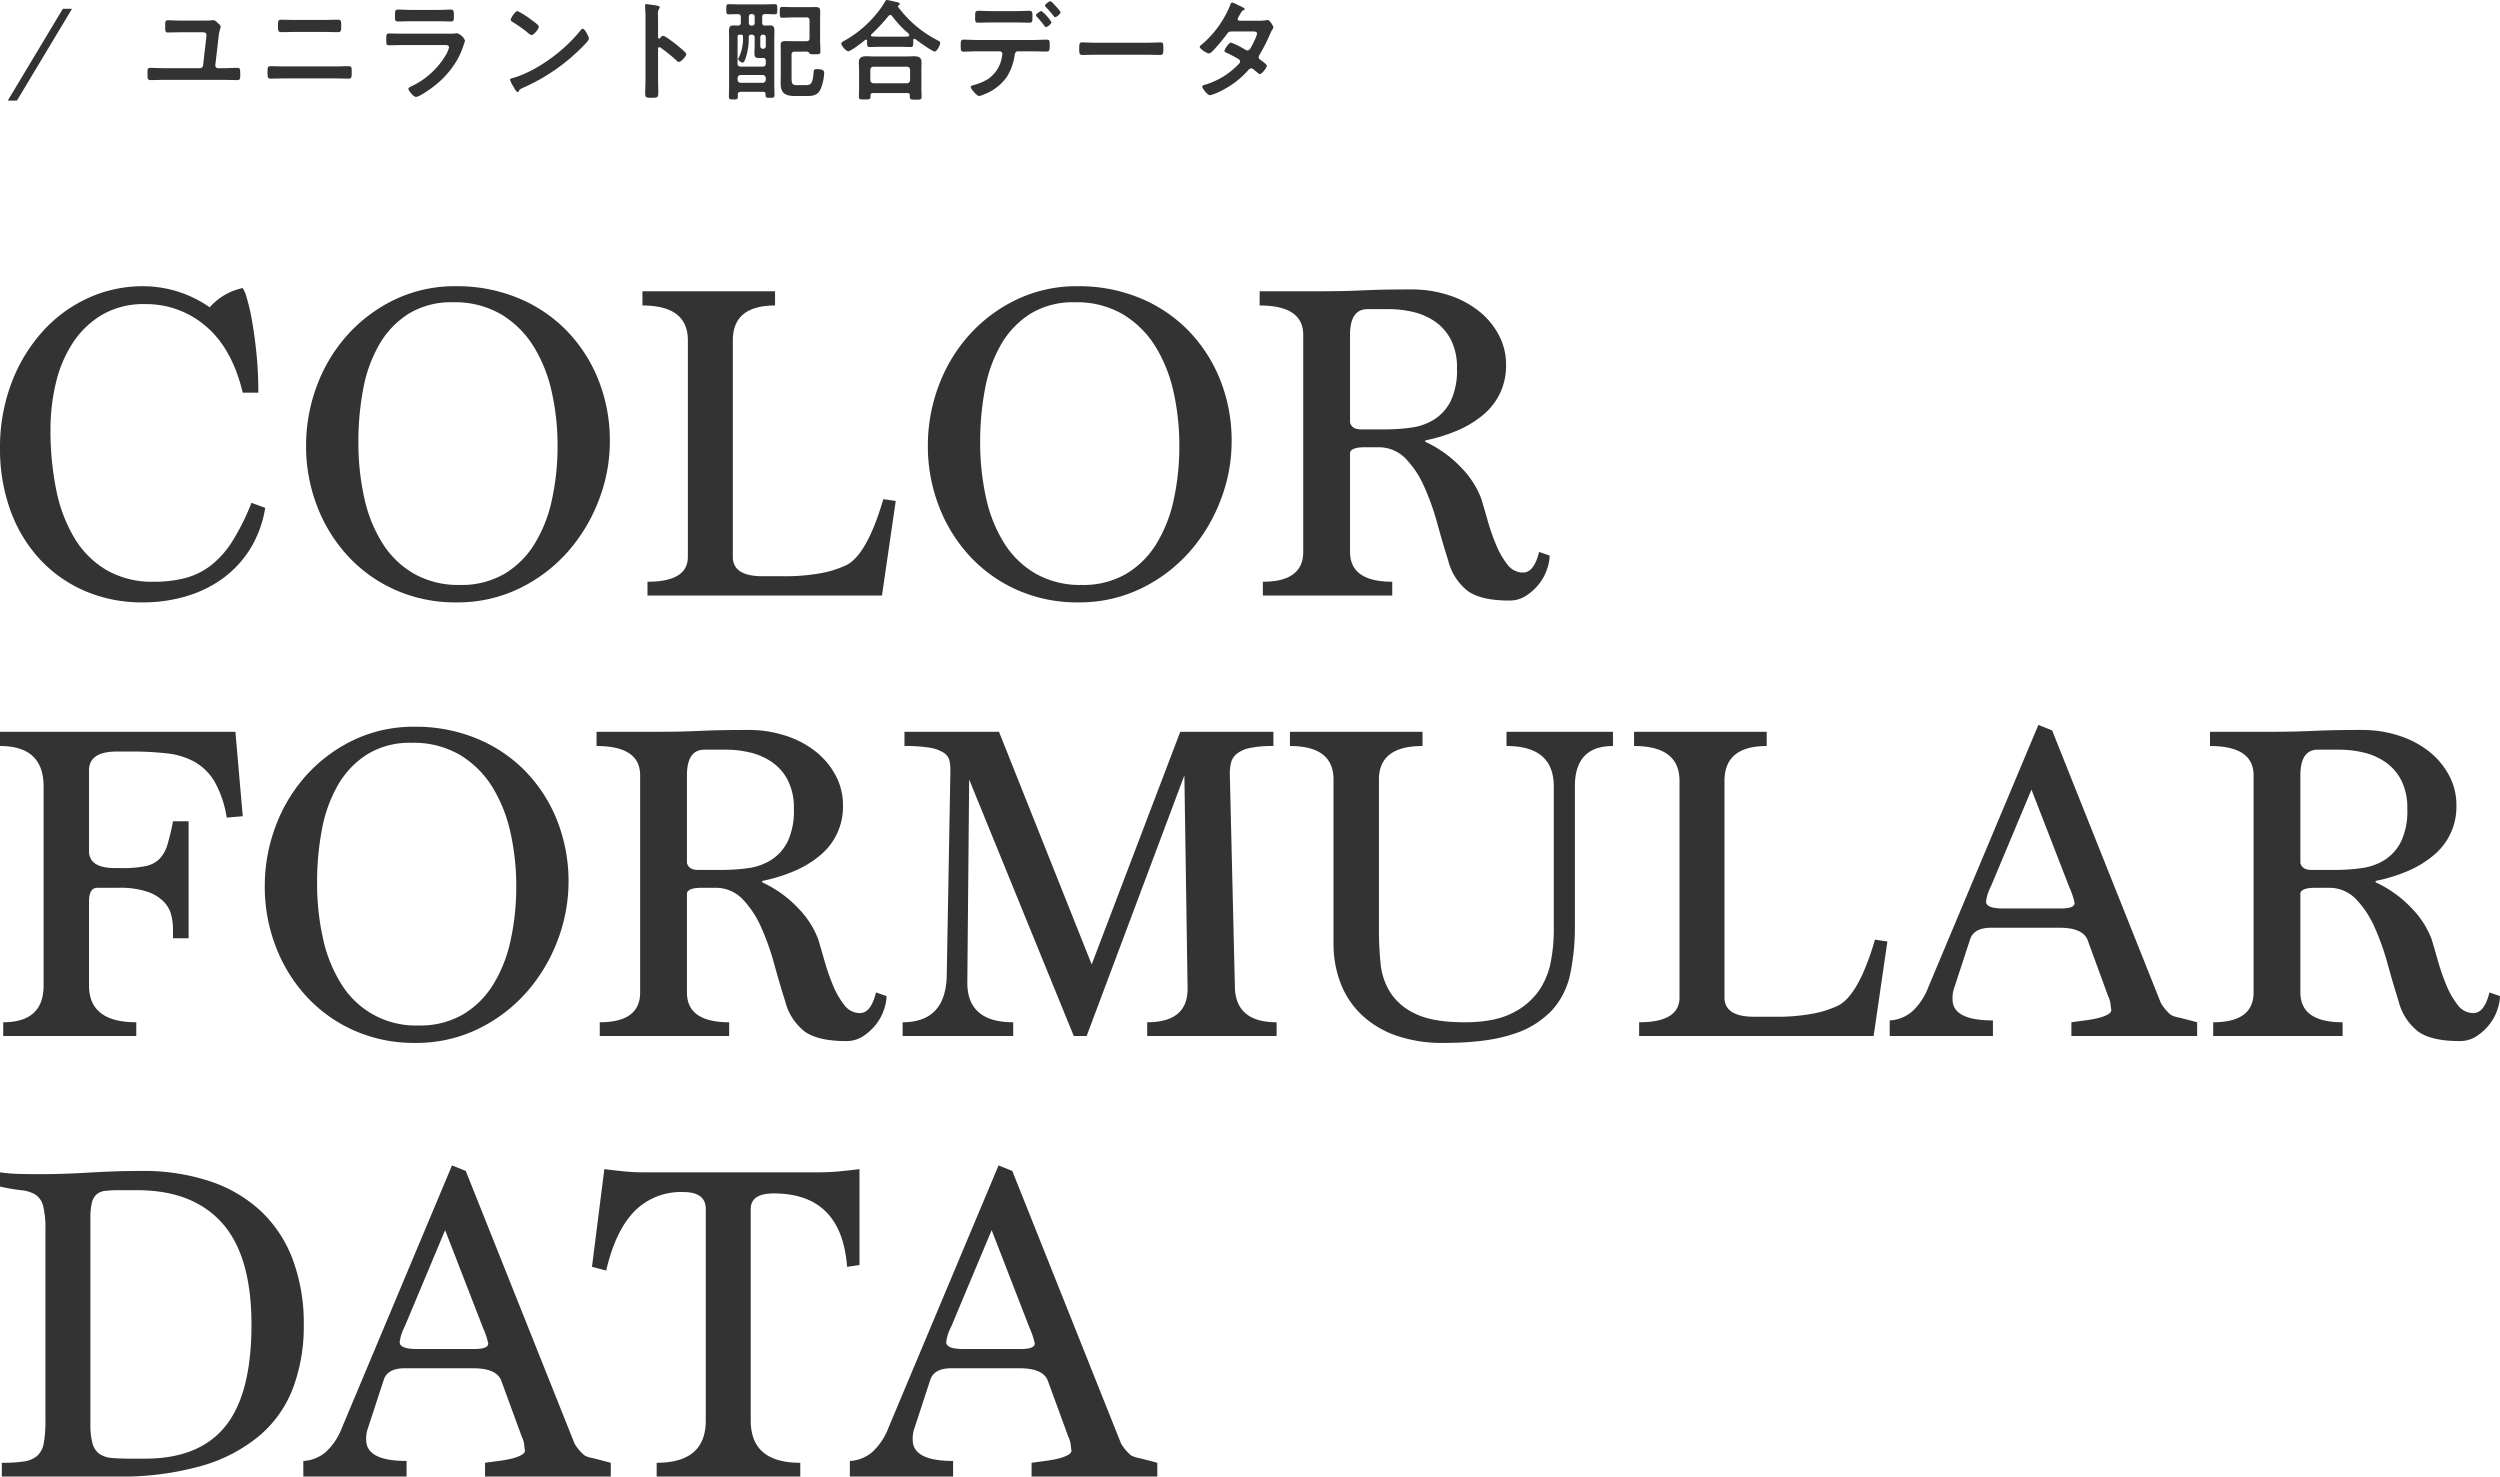
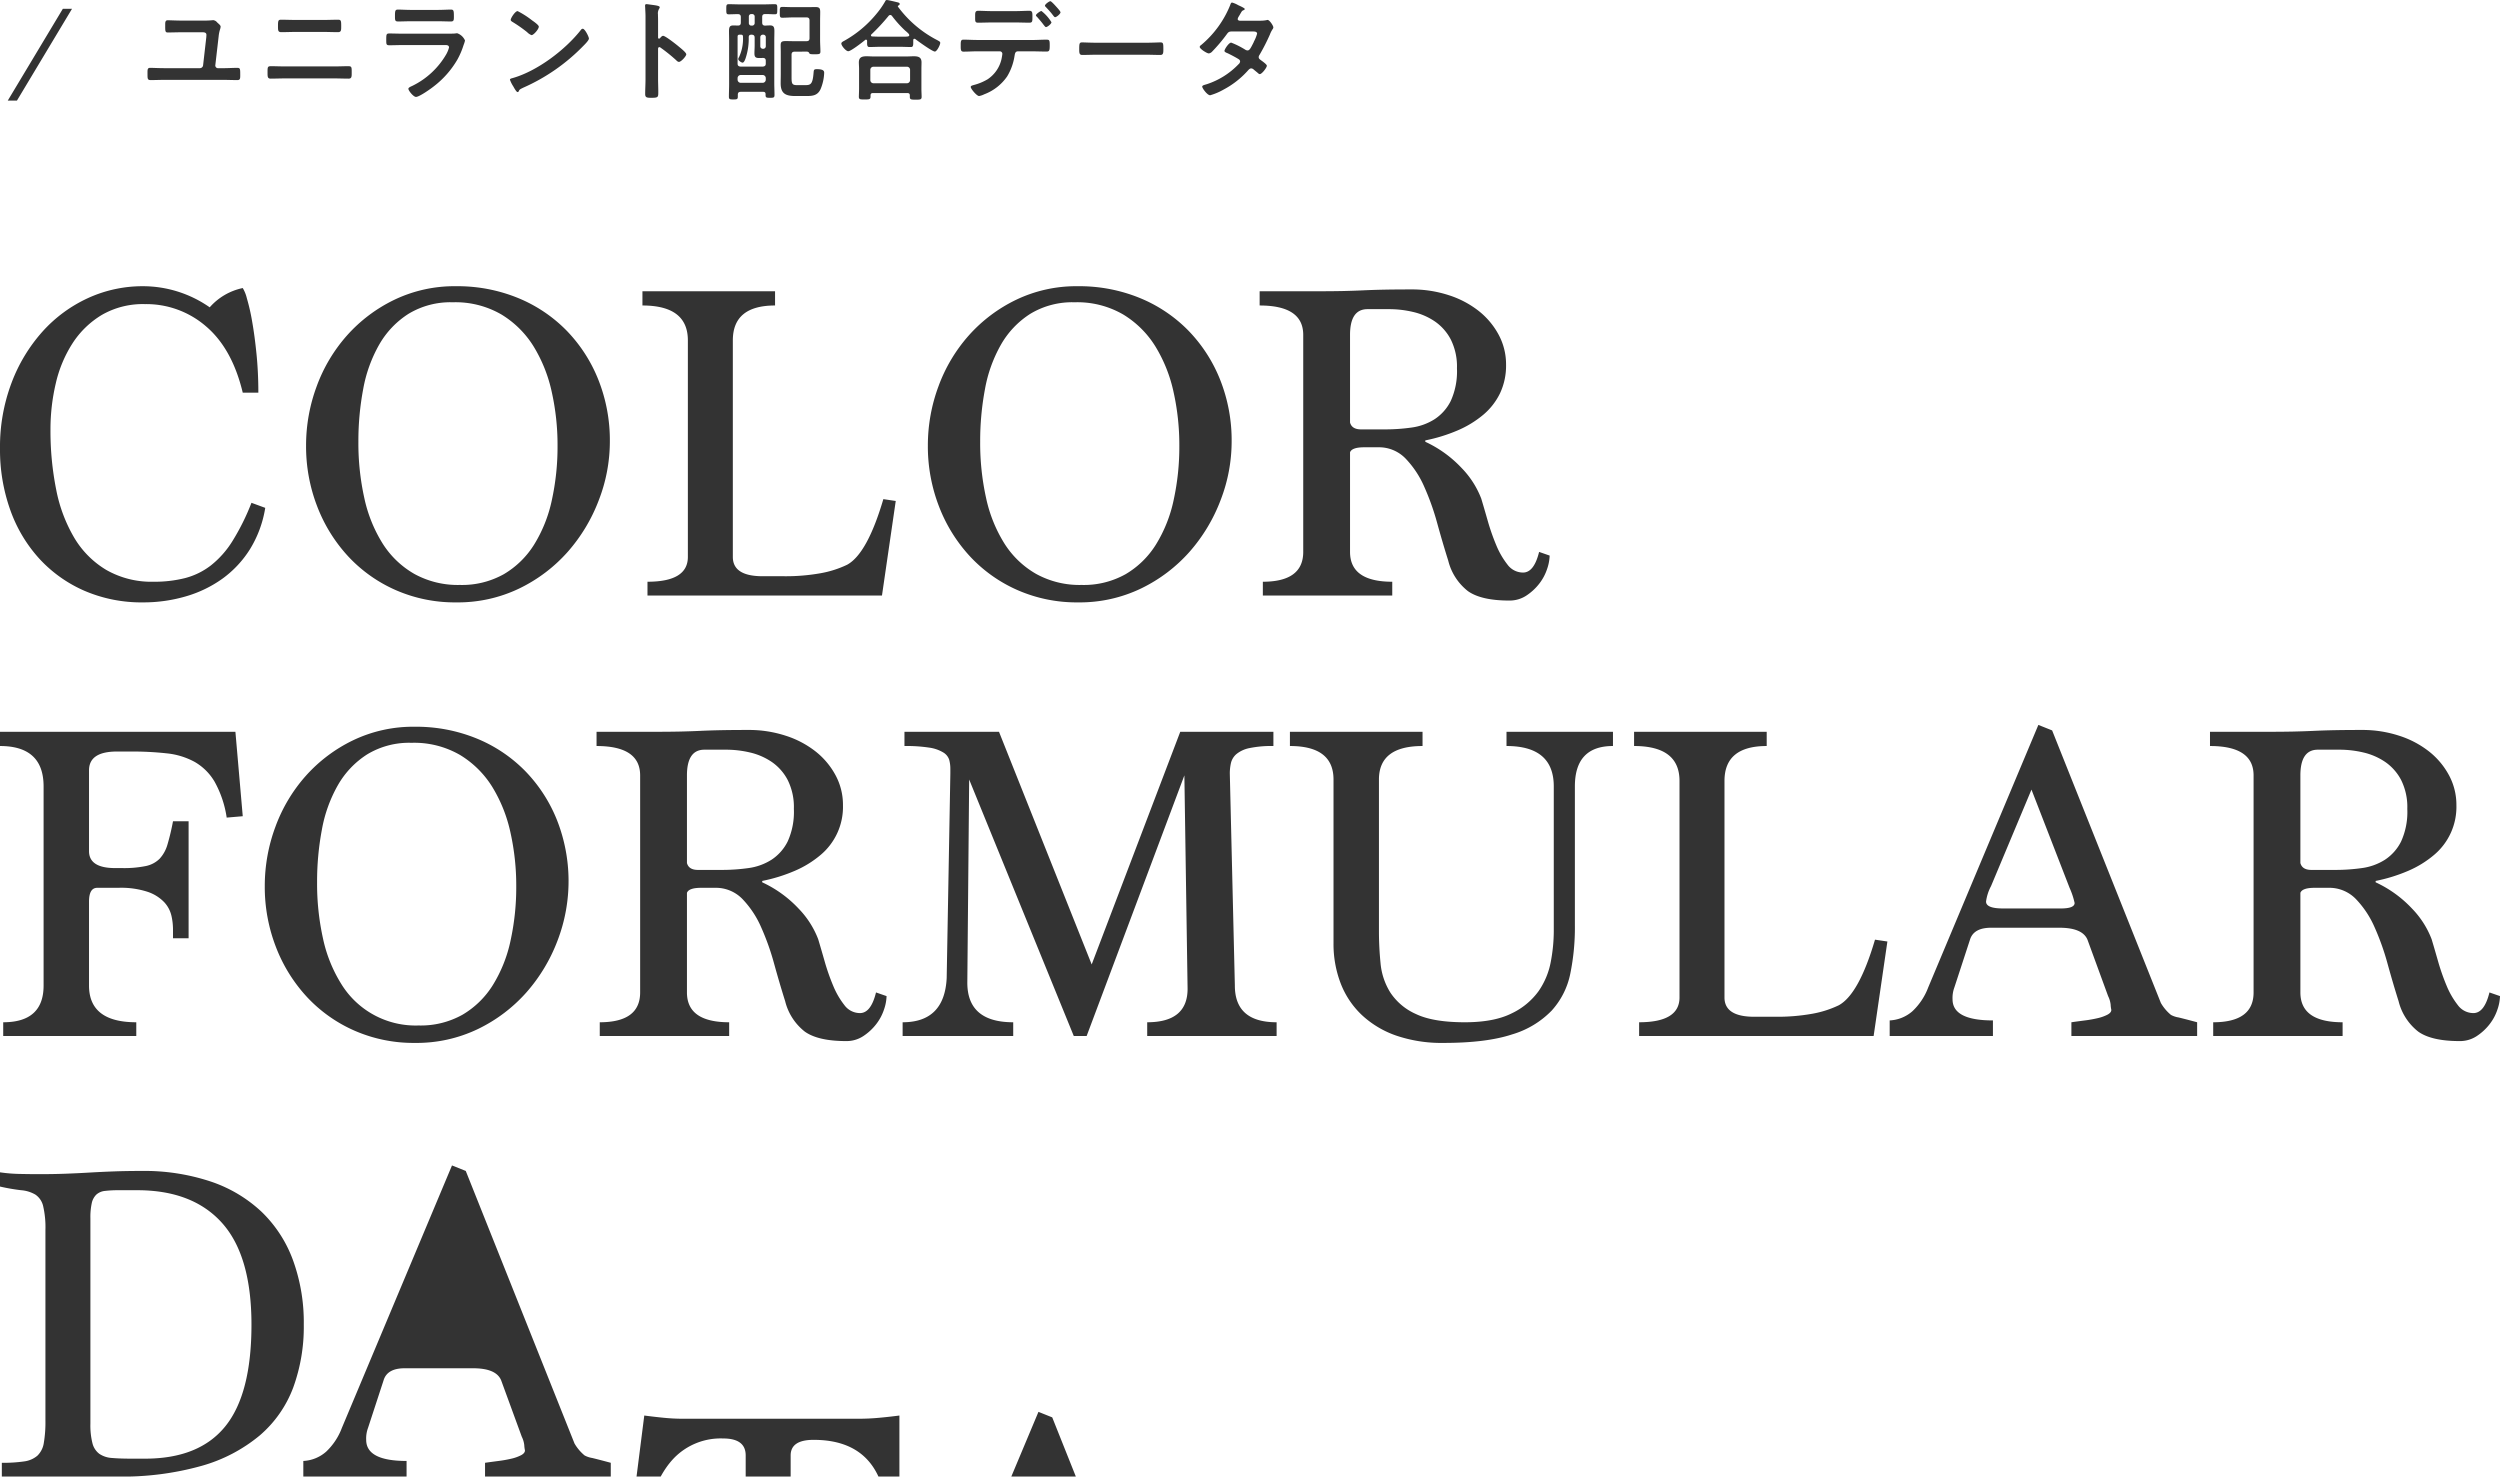
<svg xmlns="http://www.w3.org/2000/svg" width="544.8" height="321.772">
-   <path d="M57.8 110.672a24.429 24.429 0 01-3.35 9.05 22.956 22.956 0 01-6 6.4 26.17 26.17 0 01-8 3.85 32.817 32.817 0 01-9.25 1.3 31.362 31.362 0 01-12.85-2.55 29.131 29.131 0 01-9.85-7.05 31.226 31.226 0 01-6.3-10.65A39.054 39.054 0 010 97.772a39.524 39.524 0 012.5-14.3 35.5 35.5 0 016.75-11.2 30.322 30.322 0 019.9-7.3 28.48 28.48 0 0112.05-2.6 25.421 25.421 0 0114.5 4.6 13.162 13.162 0 017.2-4.2 7.827 7.827 0 01.9 2.25 43.639 43.639 0 011.15 5.05q.55 3.1.95 7.1t.4 8.4h-3.4q-2.3-9.6-8-14.45a19.894 19.894 0 00-13.3-4.85 17.885 17.885 0 00-9.4 2.35 19.608 19.608 0 00-6.4 6.2 27.426 27.426 0 00-3.65 8.75 43.619 43.619 0 00-1.15 10 65.013 65.013 0 001.25 13.15 32.943 32.943 0 003.95 10.5 20.106 20.106 0 007 7 19.837 19.837 0 0010.3 2.55 27.026 27.026 0 006.85-.8 15.692 15.692 0 005.6-2.75 20.521 20.521 0 004.7-5.3 49.868 49.868 0 004.15-8.35zm42.4 16.8a18.628 18.628 0 009.6-2.35 19.37 19.37 0 006.6-6.45 30.307 30.307 0 003.85-9.65 54.324 54.324 0 001.25-11.95 53.093 53.093 0 00-1.25-11.6 31.878 31.878 0 00-3.95-9.95 21.129 21.129 0 00-7.05-7 19.91 19.91 0 00-10.55-2.65 17.689 17.689 0 00-9.65 2.5 19.283 19.283 0 00-6.4 6.7 30.423 30.423 0 00-3.5 9.7 61.227 61.227 0 00-1.05 11.5 55.254 55.254 0 001.3 12.3 30.831 30.831 0 004 9.9 19.792 19.792 0 006.9 6.6 19.618 19.618 0 009.9 2.4zm-.8 3.8a32.062 32.062 0 01-13.1-2.65 31.344 31.344 0 01-10.35-7.3 33.863 33.863 0 01-6.8-10.9 36.25 36.25 0 01-2.45-13.35 36.928 36.928 0 012.3-12.85 34.553 34.553 0 016.6-11.1 32.988 32.988 0 0110.35-7.8 30.278 30.278 0 0113.45-2.95 34.775 34.775 0 0113.45 2.55 31.531 31.531 0 0110.6 7.1 32.652 32.652 0 016.95 10.75 35.766 35.766 0 012.5 13.5 35.432 35.432 0 01-2.4 12.7 36.659 36.659 0 01-6.75 11.25 33.629 33.629 0 01-10.55 8 30.838 30.838 0 01-13.8 3.05zm41.7-1.5v-3q8.8 0 8.8-5.4v-47.2q0-7.6-9.9-7.6v-3.1h28.9v3.1q-9.2 0-9.2 7.6v47.2q0 4.2 6.5 4.2h4.6a43.109 43.109 0 008-.65 22.4 22.4 0 005.8-1.85q4.4-2.4 7.9-14.3l2.7.4-3 20.6zm94.6-2.3a18.628 18.628 0 009.6-2.35 19.37 19.37 0 006.6-6.45 30.307 30.307 0 003.85-9.65 54.324 54.324 0 001.25-11.95 53.092 53.092 0 00-1.25-11.6 31.878 31.878 0 00-3.95-9.95 21.129 21.129 0 00-7.05-7 19.91 19.91 0 00-10.55-2.65 17.689 17.689 0 00-9.65 2.5 19.283 19.283 0 00-6.4 6.7 30.423 30.423 0 00-3.5 9.7 61.227 61.227 0 00-1.05 11.5 55.254 55.254 0 001.3 12.3 30.831 30.831 0 004 9.9 19.792 19.792 0 006.9 6.6 19.618 19.618 0 009.9 2.4zm-.8 3.8a32.062 32.062 0 01-13.1-2.65 31.344 31.344 0 01-10.35-7.3 33.863 33.863 0 01-6.8-10.9 36.25 36.25 0 01-2.45-13.35 36.928 36.928 0 012.3-12.85 34.553 34.553 0 016.6-11.1 32.988 32.988 0 0110.35-7.8 30.277 30.277 0 0113.45-2.95 34.775 34.775 0 0113.45 2.55 31.531 31.531 0 0110.6 7.1 32.652 32.652 0 016.95 10.75 35.766 35.766 0 012.5 13.5 35.432 35.432 0 01-2.4 12.7 36.659 36.659 0 01-6.75 11.25 33.629 33.629 0 01-10.55 8 30.838 30.838 0 01-13.8 3.05zm66.9-37.7a40.981 40.981 0 005.8-.4 12.479 12.479 0 005-1.8 10.155 10.155 0 003.55-4 15.556 15.556 0 001.35-7.1 13.159 13.159 0 00-1.35-6.3 10.909 10.909 0 00-3.5-3.95 14.078 14.078 0 00-4.75-2.05 22.636 22.636 0 00-5.1-.6H298q-3.8 0-3.8 5.6v19.1q.4 1.5 2.4 1.5zm35.9 27.5a9.7 9.7 0 01-.55 2.9 10.6 10.6 0 01-1.7 3.2 11.6 11.6 0 01-2.8 2.6 6.606 6.606 0 01-3.75 1.1q-6.1 0-9-2.05a12.11 12.11 0 01-4.3-6.65q-1.2-3.8-2.4-8.15a54.771 54.771 0 00-2.85-8 20.931 20.931 0 00-4.05-6.1 8.055 8.055 0 00-6-2.45h-3q-2.7 0-3.1 1.1v21.7q0 6.5 9.2 6.5v3h-28.2v-3q8.8 0 8.8-6.5v-47.3q0-6.4-9.5-6.4v-3.1H287q3.3 0 5.6-.05t4.45-.15q2.15-.1 4.6-.15t5.95-.05a25.762 25.762 0 018.1 1.25 20.75 20.75 0 016.55 3.45 16.643 16.643 0 014.35 5.2 13.6 13.6 0 011.6 6.5 14.125 14.125 0 01-1.3 6.2 14.224 14.224 0 01-3.65 4.7 22.261 22.261 0 01-5.55 3.4 35.462 35.462 0 01-7.1 2.2v.3a25.558 25.558 0 017.95 5.75 19.619 19.619 0 014.25 6.65q.6 2 1.4 4.8a47.07 47.07 0 001.85 5.3 17.8 17.8 0 002.45 4.25 4.218 4.218 0 003.4 1.75q2.4 0 3.5-4.5zm-337 104.7v-3q8.8 0 8.8-8v-43.4q0-8.8-9.5-8.8v-3.1h51.3l1.6 18.4-3.5.3a22.919 22.919 0 00-2.65-7.85 11.929 11.929 0 00-4.35-4.3 16.108 16.108 0 00-6.05-1.85 68.8 68.8 0 00-7.85-.4h-3q-6.1 0-6.1 4.1v17.6q0 3.7 5.7 3.7h1.5a23.607 23.607 0 005.2-.45 5.921 5.921 0 003-1.6 7.665 7.665 0 001.7-3.1 50.114 50.114 0 001.2-5.05h3.4v25.5h-3.4v-2a13.4 13.4 0 00-.35-2.95 6.5 6.5 0 00-1.55-2.9 8.93 8.93 0 00-3.55-2.25 18.574 18.574 0 00-6.45-.9h-4.6q-1.8 0-1.8 3v18.3q0 8 10.3 8v3zm90.5-2.3a18.628 18.628 0 009.6-2.35 19.37 19.37 0 006.6-6.45 30.306 30.306 0 003.85-9.65 54.324 54.324 0 001.25-11.95 53.093 53.093 0 00-1.25-11.6 31.878 31.878 0 00-3.95-9.95 21.129 21.129 0 00-7.05-7 19.91 19.91 0 00-10.55-2.65 17.689 17.689 0 00-9.65 2.5 19.283 19.283 0 00-6.4 6.7 30.423 30.423 0 00-3.5 9.7 61.227 61.227 0 00-1.05 11.5 55.254 55.254 0 001.3 12.3 30.831 30.831 0 004 9.9 19 19 0 0016.8 9zm-.8 3.8a32.062 32.062 0 01-13.1-2.65 31.344 31.344 0 01-10.35-7.3 33.863 33.863 0 01-6.8-10.9 36.25 36.25 0 01-2.45-13.35 36.927 36.927 0 012.3-12.85 34.553 34.553 0 016.6-11.1 32.988 32.988 0 0110.35-7.8 30.278 30.278 0 0113.45-2.95 34.775 34.775 0 0113.45 2.55 31.531 31.531 0 0110.6 7.1 32.652 32.652 0 016.95 10.75 36.237 36.237 0 01.1 26.2 36.659 36.659 0 01-6.75 11.25 33.629 33.629 0 01-10.55 8 30.838 30.838 0 01-13.8 3.05zm66.9-37.7a40.981 40.981 0 005.8-.4 12.479 12.479 0 005-1.8 10.155 10.155 0 003.55-4 15.556 15.556 0 001.35-7.1 13.159 13.159 0 00-1.35-6.3 10.909 10.909 0 00-3.5-3.95 14.078 14.078 0 00-4.75-2.05 22.636 22.636 0 00-5.1-.6h-4.8q-3.8 0-3.8 5.6v19.1q.4 1.5 2.4 1.5zm35.9 27.5a9.7 9.7 0 01-.55 2.9 10.6 10.6 0 01-1.7 3.2 11.6 11.6 0 01-2.8 2.6 6.606 6.606 0 01-3.75 1.1q-6.1 0-9-2.05a12.11 12.11 0 01-4.3-6.65q-1.2-3.8-2.4-8.15a54.769 54.769 0 00-2.85-8 20.931 20.931 0 00-4.05-6.1 8.055 8.055 0 00-6-2.45h-3q-2.7 0-3.1 1.1v21.7q0 6.5 9.2 6.5v3h-28.2v-3q8.8 0 8.8-6.5v-47.3q0-6.4-9.5-6.4v-3.1h12.5q3.3 0 5.6-.05t4.45-.15q2.15-.1 4.6-.15t5.95-.05a25.762 25.762 0 018.1 1.25 20.75 20.75 0 016.55 3.45 16.643 16.643 0 014.35 5.2 13.6 13.6 0 011.6 6.5 13.659 13.659 0 01-4.95 10.9 22.262 22.262 0 01-5.55 3.4 35.462 35.462 0 01-7.1 2.2v.3a25.558 25.558 0 017.95 5.75 19.619 19.619 0 014.25 6.65q.6 2 1.4 4.8a47.07 47.07 0 001.85 5.3 17.8 17.8 0 002.45 4.25 4.218 4.218 0 003.4 1.75q2.4 0 3.5-4.5zm56.8 8.7v-3q8.8 0 8.8-7.3l-.7-46.5-21.3 56.8H234l-22.8-55.9-.4 44.1q-.1 8.8 10 8.8v3h-24.1v-3q9.1 0 9.6-9.6l.8-44.6v-1a7.465 7.465 0 00-.25-2 2.919 2.919 0 00-1.3-1.6 8.089 8.089 0 00-3.05-1.05 32.809 32.809 0 00-5.4-.35v-3.1h20.6l20.2 50.7 19.3-50.7h20.3v3.1a23.607 23.607 0 00-5.2.45 6.488 6.488 0 00-2.85 1.3 3.692 3.692 0 00-1.2 1.95 10.35 10.35 0 00-.25 2.3l1.1 46.2q0 8 9.1 8v3zm88.6-54.4q0-8.8-10.3-8.8v-3.1h23.2v3.1q-8.3 0-8.3 8.8v30.4a50.067 50.067 0 01-1 10.4 16.954 16.954 0 01-4.05 8.05 19.825 19.825 0 01-8.65 5.2q-5.6 1.85-14.9 1.85a30.55 30.55 0 01-10.35-1.6 21.055 21.055 0 01-7.5-4.5 18.736 18.736 0 01-4.6-6.9 23.876 23.876 0 01-1.55-8.7v-35.7q0-7.3-9.5-7.3v-3.1H310v3.1q-9.5 0-9.5 7.3v33.1q0 3.4.35 6.95a14.464 14.464 0 002.15 6.4 12.96 12.96 0 005.55 4.65q3.75 1.8 10.65 1.8 6.4 0 10.25-1.95a15.3 15.3 0 005.85-4.85 16.429 16.429 0 002.65-6.4 36.223 36.223 0 00.65-6.6zm18.6 54.4v-3q8.8 0 8.8-5.4v-47.2q0-7.6-9.9-7.6v-3.1H385v3.1q-9.2 0-9.2 7.6v47.2q0 4.2 6.5 4.2h4.6a43.108 43.108 0 008-.65 22.4 22.4 0 005.8-1.85q4.4-2.4 7.9-14.3l2.7.4-3 20.6zm94.2 0v-3q1.4-.2 2.95-.4a26.709 26.709 0 002.8-.5 9 9 0 002.1-.75q.85-.45.85-1.05a6.948 6.948 0 01-.15-1.15 5.578 5.578 0 00-.55-1.85l-4.5-12.3q-1.1-2.6-6.1-2.6h-14.9q-3.8 0-4.6 2.6l-3.4 10.4a6.63 6.63 0 00-.4 2.6q0 4.6 8.8 4.6v3.4h-22.5v-3.4a8.132 8.132 0 004.95-2 13.75 13.75 0 003.45-5.2l24-57.2 3 1.2 23.7 59.4a9.6 9.6 0 002.2 2.6 5.268 5.268 0 001.65.55q1.45.35 4.05 1.05v3zm-8.7-53.7l-8.8 21a9.89 9.89 0 00-1.1 3.4q0 1.5 3.7 1.5h12.6q3 0 3-1.2a16.653 16.653 0 00-1.1-3.3zm66.2 17.5a40.981 40.981 0 005.8-.4 12.479 12.479 0 005-1.8 10.154 10.154 0 003.55-4 15.556 15.556 0 001.35-7.1 13.159 13.159 0 00-1.35-6.3 10.908 10.908 0 00-3.5-3.95 14.077 14.077 0 00-4.75-2.05 22.635 22.635 0 00-5.1-.6h-4.8q-3.8 0-3.8 5.6v19.1q.4 1.5 2.4 1.5zm35.9 27.5a9.7 9.7 0 01-.55 2.9 10.6 10.6 0 01-1.7 3.2 11.6 11.6 0 01-2.8 2.6 6.606 6.606 0 01-3.75 1.1q-6.1 0-9-2.05a12.111 12.111 0 01-4.3-6.65q-1.2-3.8-2.4-8.15a54.764 54.764 0 00-2.85-8 20.933 20.933 0 00-4.05-6.1 8.055 8.055 0 00-6-2.45h-3q-2.7 0-3.1 1.1v21.7q0 6.5 9.2 6.5v3h-28.2v-3q8.8 0 8.8-6.5v-47.3q0-6.4-9.5-6.4v-3.1h12.5q3.3 0 5.6-.05t4.45-.15q2.15-.1 4.6-.15t5.95-.05a25.762 25.762 0 018.1 1.25 20.749 20.749 0 016.55 3.45 16.643 16.643 0 014.35 5.2 13.6 13.6 0 011.6 6.5 13.659 13.659 0 01-4.95 10.9 22.262 22.262 0 01-5.55 3.4 35.46 35.46 0 01-7.1 2.2v.3a25.558 25.558 0 017.95 5.75 19.619 19.619 0 014.25 6.65q.6 2 1.4 4.8a47.082 47.082 0 001.85 5.3 17.8 17.8 0 002.45 4.25 4.218 4.218 0 003.4 1.75q2.4 0 3.5-4.5zM.4 321.772v-3a31.49 31.49 0 004.85-.3 5.542 5.542 0 002.9-1.25 4.865 4.865 0 001.4-2.8 27.066 27.066 0 00.35-4.85v-41.5a20.5 20.5 0 00-.5-5.25 4.128 4.128 0 00-1.7-2.5 7.239 7.239 0 00-3.1-.95 42.088 42.088 0 01-4.6-.8v-3.1a33.439 33.439 0 004.2.35q2.2.05 4.5.05 3 0 5.65-.1t5.2-.25q2.55-.15 5.3-.25t5.95-.1a45.776 45.776 0 0115.1 2.3 30.184 30.184 0 0111.1 6.6 27.961 27.961 0 016.85 10.55 39.685 39.685 0 012.35 14.05 38.6 38.6 0 01-2.3 13.7 25.488 25.488 0 01-7.25 10.4 34.258 34.258 0 01-12.65 6.65 63.873 63.873 0 01-18.5 2.35zm31.2-3.9q11.8 0 17.5-7.05t5.7-22.15q0-15-6.4-22.15t-18.5-7.15h-4a24.875 24.875 0 00-3 .15 3.314 3.314 0 00-1.9.8 3.665 3.665 0 00-1 1.85 14.239 14.239 0 00-.3 3.3v44.8a15.871 15.871 0 00.45 4.25 4.115 4.115 0 001.5 2.3 5.487 5.487 0 002.75.9q1.7.15 4.2.15zm74.1 3.9v-3q1.4-.2 2.95-.4a26.716 26.716 0 002.8-.5 9 9 0 002.1-.75q.85-.45.85-1.05a6.95 6.95 0 01-.15-1.15 5.578 5.578 0 00-.55-1.85l-4.5-12.3q-1.1-2.6-6.1-2.6H88.2q-3.8 0-4.6 2.6l-3.4 10.4a6.631 6.631 0 00-.4 2.6q0 4.6 8.8 4.6v3.4H66.1v-3.4a8.132 8.132 0 004.95-2 13.75 13.75 0 003.45-5.2l24-57.2 3 1.2 23.7 59.4a9.6 9.6 0 002.2 2.6 5.267 5.267 0 001.65.55q1.45.35 4.05 1.05v3zm-8.7-53.7l-8.8 21a9.89 9.89 0 00-1.1 3.4q0 1.5 3.7 1.5h12.6q3 0 3-1.2a16.654 16.654 0 00-1.1-3.3zm46.1 53.7v-3q10.7 0 10.7-9.2v-46.1q0-3.7-4.9-3.7a14.2 14.2 0 00-10.7 4.25q-4.1 4.25-6.1 12.85l-3.1-.8 2.7-21.3q2.3.3 4.35.5t3.95.2h38.5q2.1 0 4.3-.2t4.5-.5v20.9l-2.7.4q-1.2-16-16-16-5 0-5 3.4v46.1q0 9.2 10.8 9.2v3zm81.7 0v-3q1.4-.2 2.95-.4a26.715 26.715 0 002.8-.5 9 9 0 002.1-.75q.85-.45.85-1.05a6.951 6.951 0 01-.15-1.15 5.578 5.578 0 00-.55-1.85l-4.5-12.3q-1.1-2.6-6.1-2.6h-14.9q-3.8 0-4.6 2.6l-3.4 10.4a6.631 6.631 0 00-.4 2.6q0 4.6 8.8 4.6v3.4h-22.5v-3.4a8.132 8.132 0 004.95-2 13.75 13.75 0 003.45-5.2l24-57.2 3 1.2 23.7 59.4a9.6 9.6 0 002.2 2.6 5.267 5.267 0 001.65.55q1.45.35 4.05 1.05v3zm-8.7-53.7l-8.8 21a9.89 9.89 0 00-1.1 3.4q0 1.5 3.7 1.5h12.6q3 0 3-1.2a16.654 16.654 0 00-1.1-3.3zM39.632 4.488c-1.152 0-2.544-.072-3.1-.072s-.528.576-.528.984c0 1.272-.048 1.68.552 1.68.624 0 2.016-.048 3.1-.048h4.44c.432 0 .888.048.888.576 0 .12-.024.36-.024.48l-.7 6.12a.7.7 0 01-.7.648h-7.768c-1.152 0-2.544-.072-3.048-.072-.552 0-.6.312-.6.936v.432c0 .96 0 1.3.672 1.3.984 0 1.992-.048 2.976-.048h12.816c1.032 0 2.064.048 3.12.048.672 0 .624-.432.624-1.272 0-1.152-.024-1.392-.624-1.392-1.032 0-2.088.072-3.12.072h-1.056a.591.591 0 01-.624-.7l.72-6.24a7.527 7.527 0 01.288-1.464 2.63 2.63 0 00.144-.624c0-.24-.168-.408-.456-.672-.1-.1-.216-.192-.312-.288a1.265 1.265 0 00-.864-.48c-.072 0-.168.024-.24.024a17.36 17.36 0 01-1.56.072zm22.32 9.984c-.96 0-1.92-.048-2.88-.048-.792 0-.768.216-.768 1.44 0 .816 0 1.272.672 1.272.984 0 1.992-.048 2.976-.048h11.04c.98 0 1.992.048 2.98.048.672 0 .672-.456.672-1.248 0-1.248.024-1.464-.768-1.464-.96 0-1.92.048-2.88.048zm2.4-10.128c-1.032 0-2.064-.048-3.1-.048-.6 0-.672.216-.672 1.32 0 .96-.024 1.392.72 1.392 1.008 0 2.016-.048 3.024-.048h6.288c1.008 0 2.016.048 3.024.048.744 0 .72-.432.72-1.368 0-1.1-.048-1.344-.672-1.344-1.032 0-2.064.048-3.1.048zm23.592 3c-1.032 0-2.064-.048-3.072-.048-.672 0-.7.168-.7 1.392 0 .936 0 1.176.672 1.176 1.032 0 2.04-.048 3.048-.048h8.928c.384 0 1.032-.048 1.032.528a6.155 6.155 0 01-.648 1.56 17.27 17.27 0 01-7.368 6.816c-.24.12-.84.336-.84.624 0 .408 1.1 1.776 1.656 1.776.744 0 3.336-1.848 4.008-2.4a20.037 20.037 0 004.972-5.664 16.7 16.7 0 001.392-3.24 6.154 6.154 0 00.312-.984 2.858 2.858 0 00-1.7-1.584 2.645 2.645 0 00-.432.048c-.5.048-1.608.048-2.16.048zm1.608-5.184c-.936 0-2.16-.072-2.832-.072-.6 0-.648.288-.648 1.416 0 .888 0 1.176.672 1.176.936 0 1.872-.048 2.808-.048h5.88c.936 0 1.872.048 2.832.048.648 0 .648-.312.648-1.128 0-1.2-.048-1.464-.648-1.464-.624 0-1.848.072-2.832.072zm37.44 4.1a.589.589 0 00-.408.264c-3.412 4.348-9.412 8.884-14.712 10.444-.312.1-.744.144-.744.408a6.726 6.726 0 00.72 1.44c.168.288.672 1.248.936 1.248a.241.241 0 00.24-.144c.192-.408.216-.432 1.008-.816a41.691 41.691 0 0013.032-9.048c.312-.312 1.272-1.248 1.272-1.656 0-.364-.864-2.136-1.344-2.136zm-14.184-3.84c-.552 0-1.512 1.536-1.512 1.9 0 .216.192.336.384.456a29.934 29.934 0 013.192 2.232 2.566 2.566 0 00.96.648c.456 0 1.584-1.3 1.584-1.848 0-.36-1.152-1.152-1.464-1.368a19.059 19.059 0 00-3.144-2.016zm31.008 5.9a.261.261 0 01-.216.1c-.072 0-.192-.048-.192-.24v-3.6c0-.6-.024-1.056-.024-1.416a1.93 1.93 0 01.264-1.272.707.707 0 00.12-.312c0-.336-.984-.432-2.064-.576-.168-.024-.672-.1-.816-.1-.24 0-.312.12-.312.36 0 .1.024.312.024.432.024.6.072 1.248.072 1.872v13.688c0 1.08-.072 2.16-.072 3.24 0 .792.408.816 1.368.816 1.464 0 1.488-.144 1.488-1.248 0-.96-.048-1.9-.048-2.856v-6.552c0-.192.072-.384.288-.384a.426.426 0 01.24.1 35.6 35.6 0 013.48 2.808.872.872 0 00.528.312c.48 0 1.608-1.248 1.608-1.656s-1.344-1.44-1.68-1.728c-.48-.408-2.88-2.3-3.36-2.3-.264-.008-.528.328-.696.52zm31.9 2.928c.264 0 .5.024.624.312.12.264.384.264 1.248.264.936 0 1.2-.024 1.2-.6 0-.7-.072-1.656-.072-2.616V4.536c0-.624.024-1.272.024-1.92 0-.816-.168-1.08-1.08-1.08-.552 0-1.08.024-1.632.024h-3.144c-.816 0-1.608-.048-2.424-.048-.552 0-.528.312-.528 1.2 0 .816-.024 1.152.528 1.152.816 0 1.608-.072 2.424-.072h2.856c.48 0 .672.216.672.672v3.84c0 .48-.192.672-.672.672h-2.808c-.552 0-1.1-.024-1.68-.024-.936 0-1.128.192-1.128.936 0 .5.024 1.008.024 1.512v4.608c0 .72-.024 1.44-.024 2.16 0 2.3 1.176 2.76 3.24 2.76h2.232c1.392 0 2.544-.048 3.216-1.488a10.059 10.059 0 00.792-3.552c0-.36-.072-.816-1.584-.816-.648 0-.672.168-.72.72-.192 2.544-.624 2.76-1.8 2.76h-1.828c-1.224 0-1.176-.432-1.176-2.3v-4.32c0-.456.192-.672.672-.672zm-11.952-5.664a.542.542 0 01-.576-.576V3.616a.524.524 0 01.576-.552h.12a.536.536 0 01.576.552v1.392a.555.555 0 01-.576.576zm-3.028 11.432a.687.687 0 01.672-.672h4.8a.687.687 0 01.672.672v.36a.687.687 0 01-.672.672h-4.8a.687.687 0 01-.672-.672zm3.048-9.456c.456 0 .672.192.672.648v1.7c0 .576-.048 1.152-.048 1.728 0 .792.264 1.008 1.008 1.008.288 0 .552 0 .84-.024.456.024.624.216.624.648v.576c0 .456-.192.624-.672.672h-4.8c-.48-.048-.672-.216-.672-.672V7.988c0-.312.144-.432.456-.432h.288c.288 0 .432.12.432.432a9.523 9.523 0 01-.864 4.464.871.871 0 00-.168.408c0 .36.7.792.936.792.36 0 .624-.816.72-1.128a13.484 13.484 0 00.624-4.464c.048-.384.216-.5.576-.5zm1.9.552a.536.536 0 01.576-.552h.048a.536.536 0 01.576.552v1.944a.555.555 0 01-.576.576h-.048a.555.555 0 01-.576-.576zm-4.872-2.544c-.336 0-.648-.024-.984-.024-.792 0-.96.336-.96 1.272 0 .648.024 1.32.024 1.992v9.528c0 .912-.048 1.824-.048 2.736 0 .576.216.6.96.6.768 0 .984-.024.984-.624v-.412c0-.456.216-.624.648-.624h4.848c.384 0 .552.144.552.528v.196c0 .552.216.576.984.576.744 0 .96-.024.96-.624 0-.816-.048-1.656-.048-2.5V8.804c0-.7.024-1.392.024-2.064 0-.816-.168-1.2-.936-1.2-.384 0-.744.024-1.1.048-.456-.024-.624-.24-.624-.672v-1.2c0-.432.168-.648.624-.648.7-.024 1.416.048 2.112.048.576 0 .552-.24.552-1.1s.024-1.1-.552-1.1c-.912 0-1.824.048-2.712.048h-4.56c-.912 0-1.824-.048-2.736-.048-.552 0-.552.24-.552 1.08 0 .912 0 1.128.576 1.128.264 0 1.632-.048 1.944-.048.456.024.648.192.648.648v1.2c-.008.452-.176.644-.632.644zm29.52 12.576a.687.687 0 01-.672-.672v-2.256a.671.671 0 01.672-.672h7.32a.671.671 0 01.672.672v2.256a.687.687 0 01-.672.672zm7.388 2.136c.432 0 .552.192.552.528v.312c0 .6.336.6 1.3.6.936 0 1.272 0 1.272-.624 0-.384-.048-1.152-.048-1.728v-4.344c0-.48.024-.96.024-1.44 0-1.1-.672-1.32-1.656-1.32-.6 0-1.2.048-1.8.048h-6.744c-.6 0-1.2-.048-1.776-.048-1.008 0-1.68.216-1.68 1.344 0 .456.048.936.048 1.416v4.3c0 .288-.048 1.656-.048 1.752 0 .624.336.6 1.248.6.936 0 1.3.024 1.3-.624v-.244c0-.384.168-.528.552-.528zm-3.336-16.8a24.749 24.749 0 002.9 3.216c.1.072.168.144.264.216.336.312.6.528.6.744 0 .36-.384.336-1.944.336h-4.432c-.576 0-1.128-.024-1.68-.048-.144 0-.288-.072-.288-.24a.261.261 0 01.1-.216 42.027 42.027 0 003.72-4.008.529.529 0 01.384-.216.518.518 0 01.376.216zm-5.424 5.712c0 .528-.024 1.056.48 1.056.768 0 1.536-.048 2.328-.048h4.44c.768 0 1.56.048 2.328.048.456 0 .48-.408.48-.96v-.452c0-.168.024-.384.24-.384a.443.443 0 01.288.12c.576.456 3.648 2.664 4.176 2.664.456 0 1.176-1.464 1.176-1.9 0-.24-.192-.336-.672-.6a24.637 24.637 0 01-8.52-7.248c-.024-.048-.048-.072-.048-.12 0-.072.048-.12.12-.168a.383.383 0 00.288-.336c0-.24-.288-.312-.48-.36-.408-.1-2.016-.5-2.328-.5-.216 0-.312.168-.384.336a18.439 18.439 0 01-1.944 2.76 24.45 24.45 0 01-6.936 5.784c-.216.12-.648.312-.648.6 0 .5 1.008 1.68 1.512 1.68.576 0 3.1-1.968 3.672-2.448a.236.236 0 01.192-.072c.168 0 .24.144.24.288zM228.896.264c-.264 0-1.176.672-1.176.96a.49.49 0 00.192.312c.432.456 1.032 1.1 1.416 1.608.264.336.432.6.6.6.312 0 1.176-.72 1.176-1.056 0-.24-.768-1.056-.96-1.272S229.112.264 228.896.264zM226.952 2.4c-.264 0-1.2.672-1.2.936a.471.471 0 00.216.312c.5.576 1.008 1.152 1.464 1.776.216.264.384.48.5.48.312 0 1.2-.7 1.2-1.056a8.939 8.939 0 00-2.18-2.448zm-13.944 6.312c-1.056 0-2.208-.072-3.048-.072-.576 0-.6.36-.6 1.248 0 .912-.024 1.368.624 1.368.936 0 2.016-.072 3.024-.072h4.872a.549.549 0 01.552.576 11.515 11.515 0 01-.192 1.152 7.18 7.18 0 01-3.024 4.368 11.492 11.492 0 01-3.024 1.248c-.288.1-.648.144-.648.432 0 .384 1.3 1.968 1.824 1.968a4.185 4.185 0 001.128-.384 10.583 10.583 0 004.992-3.908 12.137 12.137 0 001.584-4.348c.1-.5.1-1.1.768-1.1h3.144c1.032 0 2.064.048 3.1.048.624 0 .672-.336.672-1.32 0-1.152-.048-1.272-.744-1.272-1.008 0-2.016.072-3.024.072zm3.168-6.288c-1.08 0-2.232-.072-3-.072-.72 0-.672.48-.672 1.344s-.048 1.248.624 1.248c1.032 0 2.04-.048 3.048-.048h5.112c1.008 0 2.04.048 3.048.048.648 0 .648-.336.648-1.152 0-.96.048-1.44-.672-1.44-.816 0-1.968.072-3.024.072zm22.656 6.888c-1.008 0-2.664-.072-2.976-.072-.624 0-.672.192-.672 1.536 0 .744.024 1.2.648 1.2 1.008 0 2.016-.048 3-.048h11.04c.984 0 1.992.048 3 .048.624 0 .648-.456.648-1.224 0-1.32-.024-1.512-.672-1.512-.312 0-1.872.072-2.976.072zm31.32-4.8c-.216-.024-.432-.12-.432-.36a1.293 1.293 0 01.192-.5c.168-.264.288-.48.384-.648.336-.576.36-.648.72-.792.12-.048.24-.12.24-.264 0-.192-1.2-.72-1.416-.816a5.463 5.463 0 00-1.344-.576c-.264 0-.36.408-.432.6a22.088 22.088 0 01-6.264 8.616c-.144.1-.36.264-.36.456 0 .408 1.56 1.416 1.992 1.416a1.282 1.282 0 00.768-.456 35.286 35.286 0 003.12-3.7c.312-.432.48-.624 1.056-.624h4.584c.36 0 .984-.024.984.48a7.5 7.5 0 01-.624 1.584 2.744 2.744 0 00-.144.336c-.648 1.272-.864 1.728-1.32 1.728a1.019 1.019 0 01-.456-.144 17.833 17.833 0 00-3.1-1.56c-.528 0-1.464 1.464-1.464 1.8 0 .264.48.432.72.528.6.288 1.848.936 2.4 1.3a.585.585 0 01.288.5.935.935 0 01-.36.6 16.791 16.791 0 01-6.864 4.32c-.624.192-1.032.264-1.032.552 0 .336 1.1 1.872 1.728 1.872a12.963 12.963 0 002.9-1.224 19.054 19.054 0 005.232-4.056c.216-.24.48-.576.816-.576a.832.832 0 01.528.24c.336.288.648.528.984.816a.537.537 0 00.36.192c.456 0 1.536-1.416 1.536-1.824 0-.312-1.056-1.032-1.344-1.248-.216-.168-.432-.312-.432-.624a.829.829 0 01.168-.48 43.368 43.368 0 002.28-4.464 5.433 5.433 0 01.6-1.176.676.676 0 00.144-.36c0-.384-.84-1.632-1.248-1.632a.853.853 0 00-.24.048 7.093 7.093 0 01-1.464.12zM13.691 1.924h2l-12 20h-2z" fill="#333" />
+   <path d="M57.8 110.672a24.429 24.429 0 01-3.35 9.05 22.956 22.956 0 01-6 6.4 26.17 26.17 0 01-8 3.85 32.817 32.817 0 01-9.25 1.3 31.362 31.362 0 01-12.85-2.55 29.131 29.131 0 01-9.85-7.05 31.226 31.226 0 01-6.3-10.65A39.054 39.054 0 010 97.772a39.524 39.524 0 012.5-14.3 35.5 35.5 0 016.75-11.2 30.322 30.322 0 019.9-7.3 28.48 28.48 0 0112.05-2.6 25.421 25.421 0 0114.5 4.6 13.162 13.162 0 017.2-4.2 7.827 7.827 0 01.9 2.25 43.639 43.639 0 011.15 5.05q.55 3.1.95 7.1t.4 8.4h-3.4q-2.3-9.6-8-14.45a19.894 19.894 0 00-13.3-4.85 17.885 17.885 0 00-9.4 2.35 19.608 19.608 0 00-6.4 6.2 27.426 27.426 0 00-3.65 8.75 43.619 43.619 0 00-1.15 10 65.013 65.013 0 001.25 13.15 32.943 32.943 0 003.95 10.5 20.106 20.106 0 007 7 19.837 19.837 0 0010.3 2.55 27.026 27.026 0 006.85-.8 15.692 15.692 0 005.6-2.75 20.521 20.521 0 004.7-5.3 49.868 49.868 0 004.15-8.35zm42.4 16.8a18.628 18.628 0 009.6-2.35 19.37 19.37 0 006.6-6.45 30.307 30.307 0 003.85-9.65 54.324 54.324 0 001.25-11.95 53.093 53.093 0 00-1.25-11.6 31.878 31.878 0 00-3.95-9.95 21.129 21.129 0 00-7.05-7 19.91 19.91 0 00-10.55-2.65 17.689 17.689 0 00-9.65 2.5 19.283 19.283 0 00-6.4 6.7 30.423 30.423 0 00-3.5 9.7 61.227 61.227 0 00-1.05 11.5 55.254 55.254 0 001.3 12.3 30.831 30.831 0 004 9.9 19.792 19.792 0 006.9 6.6 19.618 19.618 0 009.9 2.4zm-.8 3.8a32.062 32.062 0 01-13.1-2.65 31.344 31.344 0 01-10.35-7.3 33.863 33.863 0 01-6.8-10.9 36.25 36.25 0 01-2.45-13.35 36.928 36.928 0 012.3-12.85 34.553 34.553 0 016.6-11.1 32.988 32.988 0 0110.35-7.8 30.278 30.278 0 0113.45-2.95 34.775 34.775 0 0113.45 2.55 31.531 31.531 0 0110.6 7.1 32.652 32.652 0 016.95 10.75 35.766 35.766 0 012.5 13.5 35.432 35.432 0 01-2.4 12.7 36.659 36.659 0 01-6.75 11.25 33.629 33.629 0 01-10.55 8 30.838 30.838 0 01-13.8 3.05zm41.7-1.5v-3q8.8 0 8.8-5.4v-47.2q0-7.6-9.9-7.6v-3.1h28.9v3.1q-9.2 0-9.2 7.6v47.2q0 4.2 6.5 4.2h4.6a43.109 43.109 0 008-.65 22.4 22.4 0 005.8-1.85q4.4-2.4 7.9-14.3l2.7.4-3 20.6zm94.6-2.3a18.628 18.628 0 009.6-2.35 19.37 19.37 0 006.6-6.45 30.307 30.307 0 003.85-9.65 54.324 54.324 0 001.25-11.95 53.092 53.092 0 00-1.25-11.6 31.878 31.878 0 00-3.95-9.95 21.129 21.129 0 00-7.05-7 19.91 19.91 0 00-10.55-2.65 17.689 17.689 0 00-9.65 2.5 19.283 19.283 0 00-6.4 6.7 30.423 30.423 0 00-3.5 9.7 61.227 61.227 0 00-1.05 11.5 55.254 55.254 0 001.3 12.3 30.831 30.831 0 004 9.9 19.792 19.792 0 006.9 6.6 19.618 19.618 0 009.9 2.4zm-.8 3.8a32.062 32.062 0 01-13.1-2.65 31.344 31.344 0 01-10.35-7.3 33.863 33.863 0 01-6.8-10.9 36.25 36.25 0 01-2.45-13.35 36.928 36.928 0 012.3-12.85 34.553 34.553 0 016.6-11.1 32.988 32.988 0 0110.35-7.8 30.277 30.277 0 0113.45-2.95 34.775 34.775 0 0113.45 2.55 31.531 31.531 0 0110.6 7.1 32.652 32.652 0 016.95 10.75 35.766 35.766 0 012.5 13.5 35.432 35.432 0 01-2.4 12.7 36.659 36.659 0 01-6.75 11.25 33.629 33.629 0 01-10.55 8 30.838 30.838 0 01-13.8 3.05zm66.9-37.7a40.981 40.981 0 005.8-.4 12.479 12.479 0 005-1.8 10.155 10.155 0 003.55-4 15.556 15.556 0 001.35-7.1 13.159 13.159 0 00-1.35-6.3 10.909 10.909 0 00-3.5-3.95 14.078 14.078 0 00-4.75-2.05 22.636 22.636 0 00-5.1-.6H298q-3.8 0-3.8 5.6v19.1q.4 1.5 2.4 1.5zm35.9 27.5a9.7 9.7 0 01-.55 2.9 10.6 10.6 0 01-1.7 3.2 11.6 11.6 0 01-2.8 2.6 6.606 6.606 0 01-3.75 1.1q-6.1 0-9-2.05a12.11 12.11 0 01-4.3-6.65q-1.2-3.8-2.4-8.15a54.771 54.771 0 00-2.85-8 20.931 20.931 0 00-4.05-6.1 8.055 8.055 0 00-6-2.45h-3q-2.7 0-3.1 1.1v21.7q0 6.5 9.2 6.5v3h-28.2v-3q8.8 0 8.8-6.5v-47.3q0-6.4-9.5-6.4v-3.1H287q3.3 0 5.6-.05t4.45-.15q2.15-.1 4.6-.15t5.95-.05a25.762 25.762 0 018.1 1.25 20.75 20.75 0 016.55 3.45 16.643 16.643 0 014.35 5.2 13.6 13.6 0 011.6 6.5 14.125 14.125 0 01-1.3 6.2 14.224 14.224 0 01-3.65 4.7 22.261 22.261 0 01-5.55 3.4 35.462 35.462 0 01-7.1 2.2v.3a25.558 25.558 0 017.95 5.75 19.619 19.619 0 014.25 6.65q.6 2 1.4 4.8a47.07 47.07 0 001.85 5.3 17.8 17.8 0 002.45 4.25 4.218 4.218 0 003.4 1.75q2.4 0 3.5-4.5zm-337 104.7v-3q8.8 0 8.8-8v-43.4q0-8.8-9.5-8.8v-3.1h51.3l1.6 18.4-3.5.3a22.919 22.919 0 00-2.65-7.85 11.929 11.929 0 00-4.35-4.3 16.108 16.108 0 00-6.05-1.85 68.8 68.8 0 00-7.85-.4h-3q-6.1 0-6.1 4.1v17.6q0 3.7 5.7 3.7h1.5a23.607 23.607 0 005.2-.45 5.921 5.921 0 003-1.6 7.665 7.665 0 001.7-3.1 50.114 50.114 0 001.2-5.05h3.4v25.5h-3.4v-2a13.4 13.4 0 00-.35-2.95 6.5 6.5 0 00-1.55-2.9 8.93 8.93 0 00-3.55-2.25 18.574 18.574 0 00-6.45-.9h-4.6q-1.8 0-1.8 3v18.3q0 8 10.3 8v3zm90.5-2.3a18.628 18.628 0 009.6-2.35 19.37 19.37 0 006.6-6.45 30.306 30.306 0 003.85-9.65 54.324 54.324 0 001.25-11.95 53.093 53.093 0 00-1.25-11.6 31.878 31.878 0 00-3.95-9.95 21.129 21.129 0 00-7.05-7 19.91 19.91 0 00-10.55-2.65 17.689 17.689 0 00-9.65 2.5 19.283 19.283 0 00-6.4 6.7 30.423 30.423 0 00-3.5 9.7 61.227 61.227 0 00-1.05 11.5 55.254 55.254 0 001.3 12.3 30.831 30.831 0 004 9.9 19 19 0 0016.8 9zm-.8 3.8a32.062 32.062 0 01-13.1-2.65 31.344 31.344 0 01-10.35-7.3 33.863 33.863 0 01-6.8-10.9 36.25 36.25 0 01-2.45-13.35 36.927 36.927 0 012.3-12.85 34.553 34.553 0 016.6-11.1 32.988 32.988 0 0110.35-7.8 30.278 30.278 0 0113.45-2.95 34.775 34.775 0 0113.45 2.55 31.531 31.531 0 0110.6 7.1 32.652 32.652 0 016.95 10.75 36.237 36.237 0 01.1 26.2 36.659 36.659 0 01-6.75 11.25 33.629 33.629 0 01-10.55 8 30.838 30.838 0 01-13.8 3.05zm66.9-37.7a40.981 40.981 0 005.8-.4 12.479 12.479 0 005-1.8 10.155 10.155 0 003.55-4 15.556 15.556 0 001.35-7.1 13.159 13.159 0 00-1.35-6.3 10.909 10.909 0 00-3.5-3.95 14.078 14.078 0 00-4.75-2.05 22.636 22.636 0 00-5.1-.6h-4.8q-3.8 0-3.8 5.6v19.1q.4 1.5 2.4 1.5zm35.9 27.5a9.7 9.7 0 01-.55 2.9 10.6 10.6 0 01-1.7 3.2 11.6 11.6 0 01-2.8 2.6 6.606 6.606 0 01-3.75 1.1q-6.1 0-9-2.05a12.11 12.11 0 01-4.3-6.65q-1.2-3.8-2.4-8.15a54.769 54.769 0 00-2.85-8 20.931 20.931 0 00-4.05-6.1 8.055 8.055 0 00-6-2.45h-3q-2.7 0-3.1 1.1v21.7q0 6.5 9.2 6.5v3h-28.2v-3q8.8 0 8.8-6.5v-47.3q0-6.4-9.5-6.4v-3.1h12.5q3.3 0 5.6-.05t4.45-.15q2.15-.1 4.6-.15t5.95-.05a25.762 25.762 0 018.1 1.25 20.75 20.75 0 016.55 3.45 16.643 16.643 0 014.35 5.2 13.6 13.6 0 011.6 6.5 13.659 13.659 0 01-4.95 10.9 22.262 22.262 0 01-5.55 3.4 35.462 35.462 0 01-7.1 2.2v.3a25.558 25.558 0 017.95 5.75 19.619 19.619 0 014.25 6.65q.6 2 1.4 4.8a47.07 47.07 0 001.85 5.3 17.8 17.8 0 002.45 4.25 4.218 4.218 0 003.4 1.75q2.4 0 3.5-4.5zm56.8 8.7v-3q8.8 0 8.8-7.3l-.7-46.5-21.3 56.8H234l-22.8-55.9-.4 44.1q-.1 8.8 10 8.8v3h-24.1v-3q9.1 0 9.6-9.6l.8-44.6v-1a7.465 7.465 0 00-.25-2 2.919 2.919 0 00-1.3-1.6 8.089 8.089 0 00-3.05-1.05 32.809 32.809 0 00-5.4-.35v-3.1h20.6l20.2 50.7 19.3-50.7h20.3v3.1a23.607 23.607 0 00-5.2.45 6.488 6.488 0 00-2.85 1.3 3.692 3.692 0 00-1.2 1.95 10.35 10.35 0 00-.25 2.3l1.1 46.2q0 8 9.1 8v3zm88.6-54.4q0-8.8-10.3-8.8v-3.1h23.2v3.1q-8.3 0-8.3 8.8v30.4a50.067 50.067 0 01-1 10.4 16.954 16.954 0 01-4.05 8.05 19.825 19.825 0 01-8.65 5.2q-5.6 1.85-14.9 1.85a30.55 30.55 0 01-10.35-1.6 21.055 21.055 0 01-7.5-4.5 18.736 18.736 0 01-4.6-6.9 23.876 23.876 0 01-1.55-8.7v-35.7q0-7.3-9.5-7.3v-3.1H310v3.1q-9.5 0-9.5 7.3v33.1q0 3.4.35 6.95a14.464 14.464 0 002.15 6.4 12.96 12.96 0 005.55 4.65q3.75 1.8 10.65 1.8 6.4 0 10.25-1.95a15.3 15.3 0 005.85-4.85 16.429 16.429 0 002.65-6.4 36.223 36.223 0 00.65-6.6zm18.6 54.4v-3q8.8 0 8.8-5.4v-47.2q0-7.6-9.9-7.6v-3.1H385v3.1q-9.2 0-9.2 7.6v47.2q0 4.2 6.5 4.2h4.6a43.108 43.108 0 008-.65 22.4 22.4 0 005.8-1.85q4.4-2.4 7.9-14.3l2.7.4-3 20.6zm94.2 0v-3q1.4-.2 2.95-.4a26.709 26.709 0 002.8-.5 9 9 0 002.1-.75q.85-.45.85-1.05a6.948 6.948 0 01-.15-1.15 5.578 5.578 0 00-.55-1.85l-4.5-12.3q-1.1-2.6-6.1-2.6h-14.9q-3.8 0-4.6 2.6l-3.4 10.4a6.63 6.63 0 00-.4 2.6q0 4.6 8.8 4.6v3.4h-22.5v-3.4a8.132 8.132 0 004.95-2 13.75 13.75 0 003.45-5.2l24-57.2 3 1.2 23.7 59.4a9.6 9.6 0 002.2 2.6 5.268 5.268 0 001.65.55q1.45.35 4.05 1.05v3zm-8.7-53.7l-8.8 21a9.89 9.89 0 00-1.1 3.4q0 1.5 3.7 1.5h12.6q3 0 3-1.2a16.653 16.653 0 00-1.1-3.3zm66.2 17.5a40.981 40.981 0 005.8-.4 12.479 12.479 0 005-1.8 10.154 10.154 0 003.55-4 15.556 15.556 0 001.35-7.1 13.159 13.159 0 00-1.35-6.3 10.908 10.908 0 00-3.5-3.95 14.077 14.077 0 00-4.75-2.05 22.635 22.635 0 00-5.1-.6h-4.8q-3.8 0-3.8 5.6v19.1q.4 1.5 2.4 1.5zm35.9 27.5a9.7 9.7 0 01-.55 2.9 10.6 10.6 0 01-1.7 3.2 11.6 11.6 0 01-2.8 2.6 6.606 6.606 0 01-3.75 1.1q-6.1 0-9-2.05a12.111 12.111 0 01-4.3-6.65q-1.2-3.8-2.4-8.15a54.764 54.764 0 00-2.85-8 20.933 20.933 0 00-4.05-6.1 8.055 8.055 0 00-6-2.45h-3q-2.7 0-3.1 1.1v21.7q0 6.5 9.2 6.5v3h-28.2v-3q8.8 0 8.8-6.5v-47.3q0-6.4-9.5-6.4v-3.1h12.5q3.3 0 5.6-.05t4.45-.15q2.15-.1 4.6-.15t5.95-.05a25.762 25.762 0 018.1 1.25 20.749 20.749 0 016.55 3.45 16.643 16.643 0 014.35 5.2 13.6 13.6 0 011.6 6.5 13.659 13.659 0 01-4.95 10.9 22.262 22.262 0 01-5.55 3.4 35.46 35.46 0 01-7.1 2.2v.3a25.558 25.558 0 017.95 5.75 19.619 19.619 0 014.25 6.65q.6 2 1.4 4.8a47.082 47.082 0 001.85 5.3 17.8 17.8 0 002.45 4.25 4.218 4.218 0 003.4 1.75q2.4 0 3.5-4.5zM.4 321.772v-3a31.49 31.49 0 004.85-.3 5.542 5.542 0 002.9-1.25 4.865 4.865 0 001.4-2.8 27.066 27.066 0 00.35-4.85v-41.5a20.5 20.5 0 00-.5-5.25 4.128 4.128 0 00-1.7-2.5 7.239 7.239 0 00-3.1-.95 42.088 42.088 0 01-4.6-.8v-3.1a33.439 33.439 0 004.2.35q2.2.05 4.5.05 3 0 5.65-.1t5.2-.25q2.55-.15 5.3-.25t5.95-.1a45.776 45.776 0 0115.1 2.3 30.184 30.184 0 0111.1 6.6 27.961 27.961 0 016.85 10.55 39.685 39.685 0 012.35 14.05 38.6 38.6 0 01-2.3 13.7 25.488 25.488 0 01-7.25 10.4 34.258 34.258 0 01-12.65 6.65 63.873 63.873 0 01-18.5 2.35zm31.2-3.9q11.8 0 17.5-7.05t5.7-22.15q0-15-6.4-22.15t-18.5-7.15h-4a24.875 24.875 0 00-3 .15 3.314 3.314 0 00-1.9.8 3.665 3.665 0 00-1 1.85 14.239 14.239 0 00-.3 3.3v44.8a15.871 15.871 0 00.45 4.25 4.115 4.115 0 001.5 2.3 5.487 5.487 0 002.75.9q1.7.15 4.2.15zm74.1 3.9v-3q1.4-.2 2.95-.4a26.716 26.716 0 002.8-.5 9 9 0 002.1-.75q.85-.45.85-1.05a6.95 6.95 0 01-.15-1.15 5.578 5.578 0 00-.55-1.85l-4.5-12.3q-1.1-2.6-6.1-2.6H88.2q-3.8 0-4.6 2.6l-3.4 10.4a6.631 6.631 0 00-.4 2.6q0 4.6 8.8 4.6v3.4H66.1v-3.4a8.132 8.132 0 004.95-2 13.75 13.75 0 003.45-5.2l24-57.2 3 1.2 23.7 59.4a9.6 9.6 0 002.2 2.6 5.267 5.267 0 001.65.55q1.45.35 4.05 1.05v3zl-8.8 21a9.89 9.89 0 00-1.1 3.4q0 1.5 3.7 1.5h12.6q3 0 3-1.2a16.654 16.654 0 00-1.1-3.3zm46.1 53.7v-3q10.7 0 10.7-9.2v-46.1q0-3.7-4.9-3.7a14.2 14.2 0 00-10.7 4.25q-4.1 4.25-6.1 12.85l-3.1-.8 2.7-21.3q2.3.3 4.35.5t3.95.2h38.5q2.1 0 4.3-.2t4.5-.5v20.9l-2.7.4q-1.2-16-16-16-5 0-5 3.4v46.1q0 9.2 10.8 9.2v3zm81.7 0v-3q1.4-.2 2.95-.4a26.715 26.715 0 002.8-.5 9 9 0 002.1-.75q.85-.45.85-1.05a6.951 6.951 0 01-.15-1.15 5.578 5.578 0 00-.55-1.85l-4.5-12.3q-1.1-2.6-6.1-2.6h-14.9q-3.8 0-4.6 2.6l-3.4 10.4a6.631 6.631 0 00-.4 2.6q0 4.6 8.8 4.6v3.4h-22.5v-3.4a8.132 8.132 0 004.95-2 13.75 13.75 0 003.45-5.2l24-57.2 3 1.2 23.7 59.4a9.6 9.6 0 002.2 2.6 5.267 5.267 0 001.65.55q1.45.35 4.05 1.05v3zm-8.7-53.7l-8.8 21a9.89 9.89 0 00-1.1 3.4q0 1.5 3.7 1.5h12.6q3 0 3-1.2a16.654 16.654 0 00-1.1-3.3zM39.632 4.488c-1.152 0-2.544-.072-3.1-.072s-.528.576-.528.984c0 1.272-.048 1.68.552 1.68.624 0 2.016-.048 3.1-.048h4.44c.432 0 .888.048.888.576 0 .12-.024.36-.024.48l-.7 6.12a.7.7 0 01-.7.648h-7.768c-1.152 0-2.544-.072-3.048-.072-.552 0-.6.312-.6.936v.432c0 .96 0 1.3.672 1.3.984 0 1.992-.048 2.976-.048h12.816c1.032 0 2.064.048 3.12.048.672 0 .624-.432.624-1.272 0-1.152-.024-1.392-.624-1.392-1.032 0-2.088.072-3.12.072h-1.056a.591.591 0 01-.624-.7l.72-6.24a7.527 7.527 0 01.288-1.464 2.63 2.63 0 00.144-.624c0-.24-.168-.408-.456-.672-.1-.1-.216-.192-.312-.288a1.265 1.265 0 00-.864-.48c-.072 0-.168.024-.24.024a17.36 17.36 0 01-1.56.072zm22.32 9.984c-.96 0-1.92-.048-2.88-.048-.792 0-.768.216-.768 1.44 0 .816 0 1.272.672 1.272.984 0 1.992-.048 2.976-.048h11.04c.98 0 1.992.048 2.98.048.672 0 .672-.456.672-1.248 0-1.248.024-1.464-.768-1.464-.96 0-1.92.048-2.88.048zm2.4-10.128c-1.032 0-2.064-.048-3.1-.048-.6 0-.672.216-.672 1.32 0 .96-.024 1.392.72 1.392 1.008 0 2.016-.048 3.024-.048h6.288c1.008 0 2.016.048 3.024.048.744 0 .72-.432.72-1.368 0-1.1-.048-1.344-.672-1.344-1.032 0-2.064.048-3.1.048zm23.592 3c-1.032 0-2.064-.048-3.072-.048-.672 0-.7.168-.7 1.392 0 .936 0 1.176.672 1.176 1.032 0 2.04-.048 3.048-.048h8.928c.384 0 1.032-.048 1.032.528a6.155 6.155 0 01-.648 1.56 17.27 17.27 0 01-7.368 6.816c-.24.12-.84.336-.84.624 0 .408 1.1 1.776 1.656 1.776.744 0 3.336-1.848 4.008-2.4a20.037 20.037 0 004.972-5.664 16.7 16.7 0 001.392-3.24 6.154 6.154 0 00.312-.984 2.858 2.858 0 00-1.7-1.584 2.645 2.645 0 00-.432.048c-.5.048-1.608.048-2.16.048zm1.608-5.184c-.936 0-2.16-.072-2.832-.072-.6 0-.648.288-.648 1.416 0 .888 0 1.176.672 1.176.936 0 1.872-.048 2.808-.048h5.88c.936 0 1.872.048 2.832.048.648 0 .648-.312.648-1.128 0-1.2-.048-1.464-.648-1.464-.624 0-1.848.072-2.832.072zm37.44 4.1a.589.589 0 00-.408.264c-3.412 4.348-9.412 8.884-14.712 10.444-.312.1-.744.144-.744.408a6.726 6.726 0 00.72 1.44c.168.288.672 1.248.936 1.248a.241.241 0 00.24-.144c.192-.408.216-.432 1.008-.816a41.691 41.691 0 0013.032-9.048c.312-.312 1.272-1.248 1.272-1.656 0-.364-.864-2.136-1.344-2.136zm-14.184-3.84c-.552 0-1.512 1.536-1.512 1.9 0 .216.192.336.384.456a29.934 29.934 0 013.192 2.232 2.566 2.566 0 00.96.648c.456 0 1.584-1.3 1.584-1.848 0-.36-1.152-1.152-1.464-1.368a19.059 19.059 0 00-3.144-2.016zm31.008 5.9a.261.261 0 01-.216.1c-.072 0-.192-.048-.192-.24v-3.6c0-.6-.024-1.056-.024-1.416a1.93 1.93 0 01.264-1.272.707.707 0 00.12-.312c0-.336-.984-.432-2.064-.576-.168-.024-.672-.1-.816-.1-.24 0-.312.12-.312.36 0 .1.024.312.024.432.024.6.072 1.248.072 1.872v13.688c0 1.08-.072 2.16-.072 3.24 0 .792.408.816 1.368.816 1.464 0 1.488-.144 1.488-1.248 0-.96-.048-1.9-.048-2.856v-6.552c0-.192.072-.384.288-.384a.426.426 0 01.24.1 35.6 35.6 0 013.48 2.808.872.872 0 00.528.312c.48 0 1.608-1.248 1.608-1.656s-1.344-1.44-1.68-1.728c-.48-.408-2.88-2.3-3.36-2.3-.264-.008-.528.328-.696.52zm31.9 2.928c.264 0 .5.024.624.312.12.264.384.264 1.248.264.936 0 1.2-.024 1.2-.6 0-.7-.072-1.656-.072-2.616V4.536c0-.624.024-1.272.024-1.92 0-.816-.168-1.08-1.08-1.08-.552 0-1.08.024-1.632.024h-3.144c-.816 0-1.608-.048-2.424-.048-.552 0-.528.312-.528 1.2 0 .816-.024 1.152.528 1.152.816 0 1.608-.072 2.424-.072h2.856c.48 0 .672.216.672.672v3.84c0 .48-.192.672-.672.672h-2.808c-.552 0-1.1-.024-1.68-.024-.936 0-1.128.192-1.128.936 0 .5.024 1.008.024 1.512v4.608c0 .72-.024 1.44-.024 2.16 0 2.3 1.176 2.76 3.24 2.76h2.232c1.392 0 2.544-.048 3.216-1.488a10.059 10.059 0 00.792-3.552c0-.36-.072-.816-1.584-.816-.648 0-.672.168-.72.72-.192 2.544-.624 2.76-1.8 2.76h-1.828c-1.224 0-1.176-.432-1.176-2.3v-4.32c0-.456.192-.672.672-.672zm-11.952-5.664a.542.542 0 01-.576-.576V3.616a.524.524 0 01.576-.552h.12a.536.536 0 01.576.552v1.392a.555.555 0 01-.576.576zm-3.028 11.432a.687.687 0 01.672-.672h4.8a.687.687 0 01.672.672v.36a.687.687 0 01-.672.672h-4.8a.687.687 0 01-.672-.672zm3.048-9.456c.456 0 .672.192.672.648v1.7c0 .576-.048 1.152-.048 1.728 0 .792.264 1.008 1.008 1.008.288 0 .552 0 .84-.024.456.024.624.216.624.648v.576c0 .456-.192.624-.672.672h-4.8c-.48-.048-.672-.216-.672-.672V7.988c0-.312.144-.432.456-.432h.288c.288 0 .432.12.432.432a9.523 9.523 0 01-.864 4.464.871.871 0 00-.168.408c0 .36.7.792.936.792.36 0 .624-.816.72-1.128a13.484 13.484 0 00.624-4.464c.048-.384.216-.5.576-.5zm1.9.552a.536.536 0 01.576-.552h.048a.536.536 0 01.576.552v1.944a.555.555 0 01-.576.576h-.048a.555.555 0 01-.576-.576zm-4.872-2.544c-.336 0-.648-.024-.984-.024-.792 0-.96.336-.96 1.272 0 .648.024 1.32.024 1.992v9.528c0 .912-.048 1.824-.048 2.736 0 .576.216.6.96.6.768 0 .984-.024.984-.624v-.412c0-.456.216-.624.648-.624h4.848c.384 0 .552.144.552.528v.196c0 .552.216.576.984.576.744 0 .96-.024.96-.624 0-.816-.048-1.656-.048-2.5V8.804c0-.7.024-1.392.024-2.064 0-.816-.168-1.2-.936-1.2-.384 0-.744.024-1.1.048-.456-.024-.624-.24-.624-.672v-1.2c0-.432.168-.648.624-.648.7-.024 1.416.048 2.112.048.576 0 .552-.24.552-1.1s.024-1.1-.552-1.1c-.912 0-1.824.048-2.712.048h-4.56c-.912 0-1.824-.048-2.736-.048-.552 0-.552.24-.552 1.08 0 .912 0 1.128.576 1.128.264 0 1.632-.048 1.944-.048.456.024.648.192.648.648v1.2c-.008.452-.176.644-.632.644zm29.52 12.576a.687.687 0 01-.672-.672v-2.256a.671.671 0 01.672-.672h7.32a.671.671 0 01.672.672v2.256a.687.687 0 01-.672.672zm7.388 2.136c.432 0 .552.192.552.528v.312c0 .6.336.6 1.3.6.936 0 1.272 0 1.272-.624 0-.384-.048-1.152-.048-1.728v-4.344c0-.48.024-.96.024-1.44 0-1.1-.672-1.32-1.656-1.32-.6 0-1.2.048-1.8.048h-6.744c-.6 0-1.2-.048-1.776-.048-1.008 0-1.68.216-1.68 1.344 0 .456.048.936.048 1.416v4.3c0 .288-.048 1.656-.048 1.752 0 .624.336.6 1.248.6.936 0 1.3.024 1.3-.624v-.244c0-.384.168-.528.552-.528zm-3.336-16.8a24.749 24.749 0 002.9 3.216c.1.072.168.144.264.216.336.312.6.528.6.744 0 .36-.384.336-1.944.336h-4.432c-.576 0-1.128-.024-1.68-.048-.144 0-.288-.072-.288-.24a.261.261 0 01.1-.216 42.027 42.027 0 003.72-4.008.529.529 0 01.384-.216.518.518 0 01.376.216zm-5.424 5.712c0 .528-.024 1.056.48 1.056.768 0 1.536-.048 2.328-.048h4.44c.768 0 1.56.048 2.328.048.456 0 .48-.408.48-.96v-.452c0-.168.024-.384.24-.384a.443.443 0 01.288.12c.576.456 3.648 2.664 4.176 2.664.456 0 1.176-1.464 1.176-1.9 0-.24-.192-.336-.672-.6a24.637 24.637 0 01-8.52-7.248c-.024-.048-.048-.072-.048-.12 0-.072.048-.12.12-.168a.383.383 0 00.288-.336c0-.24-.288-.312-.48-.36-.408-.1-2.016-.5-2.328-.5-.216 0-.312.168-.384.336a18.439 18.439 0 01-1.944 2.76 24.45 24.45 0 01-6.936 5.784c-.216.12-.648.312-.648.6 0 .5 1.008 1.68 1.512 1.68.576 0 3.1-1.968 3.672-2.448a.236.236 0 01.192-.072c.168 0 .24.144.24.288zM228.896.264c-.264 0-1.176.672-1.176.96a.49.49 0 00.192.312c.432.456 1.032 1.1 1.416 1.608.264.336.432.6.6.6.312 0 1.176-.72 1.176-1.056 0-.24-.768-1.056-.96-1.272S229.112.264 228.896.264zM226.952 2.4c-.264 0-1.2.672-1.2.936a.471.471 0 00.216.312c.5.576 1.008 1.152 1.464 1.776.216.264.384.48.5.48.312 0 1.2-.7 1.2-1.056a8.939 8.939 0 00-2.18-2.448zm-13.944 6.312c-1.056 0-2.208-.072-3.048-.072-.576 0-.6.36-.6 1.248 0 .912-.024 1.368.624 1.368.936 0 2.016-.072 3.024-.072h4.872a.549.549 0 01.552.576 11.515 11.515 0 01-.192 1.152 7.18 7.18 0 01-3.024 4.368 11.492 11.492 0 01-3.024 1.248c-.288.1-.648.144-.648.432 0 .384 1.3 1.968 1.824 1.968a4.185 4.185 0 001.128-.384 10.583 10.583 0 004.992-3.908 12.137 12.137 0 001.584-4.348c.1-.5.1-1.1.768-1.1h3.144c1.032 0 2.064.048 3.1.048.624 0 .672-.336.672-1.32 0-1.152-.048-1.272-.744-1.272-1.008 0-2.016.072-3.024.072zm3.168-6.288c-1.08 0-2.232-.072-3-.072-.72 0-.672.48-.672 1.344s-.048 1.248.624 1.248c1.032 0 2.04-.048 3.048-.048h5.112c1.008 0 2.04.048 3.048.048.648 0 .648-.336.648-1.152 0-.96.048-1.44-.672-1.44-.816 0-1.968.072-3.024.072zm22.656 6.888c-1.008 0-2.664-.072-2.976-.072-.624 0-.672.192-.672 1.536 0 .744.024 1.2.648 1.2 1.008 0 2.016-.048 3-.048h11.04c.984 0 1.992.048 3 .048.624 0 .648-.456.648-1.224 0-1.32-.024-1.512-.672-1.512-.312 0-1.872.072-2.976.072zm31.32-4.8c-.216-.024-.432-.12-.432-.36a1.293 1.293 0 01.192-.5c.168-.264.288-.48.384-.648.336-.576.36-.648.72-.792.12-.048.24-.12.24-.264 0-.192-1.2-.72-1.416-.816a5.463 5.463 0 00-1.344-.576c-.264 0-.36.408-.432.6a22.088 22.088 0 01-6.264 8.616c-.144.1-.36.264-.36.456 0 .408 1.56 1.416 1.992 1.416a1.282 1.282 0 00.768-.456 35.286 35.286 0 003.12-3.7c.312-.432.48-.624 1.056-.624h4.584c.36 0 .984-.024.984.48a7.5 7.5 0 01-.624 1.584 2.744 2.744 0 00-.144.336c-.648 1.272-.864 1.728-1.32 1.728a1.019 1.019 0 01-.456-.144 17.833 17.833 0 00-3.1-1.56c-.528 0-1.464 1.464-1.464 1.8 0 .264.48.432.72.528.6.288 1.848.936 2.4 1.3a.585.585 0 01.288.5.935.935 0 01-.36.6 16.791 16.791 0 01-6.864 4.32c-.624.192-1.032.264-1.032.552 0 .336 1.1 1.872 1.728 1.872a12.963 12.963 0 002.9-1.224 19.054 19.054 0 005.232-4.056c.216-.24.48-.576.816-.576a.832.832 0 01.528.24c.336.288.648.528.984.816a.537.537 0 00.36.192c.456 0 1.536-1.416 1.536-1.824 0-.312-1.056-1.032-1.344-1.248-.216-.168-.432-.312-.432-.624a.829.829 0 01.168-.48 43.368 43.368 0 002.28-4.464 5.433 5.433 0 01.6-1.176.676.676 0 00.144-.36c0-.384-.84-1.632-1.248-1.632a.853.853 0 00-.24.048 7.093 7.093 0 01-1.464.12zM13.691 1.924h2l-12 20h-2z" fill="#333" />
</svg>